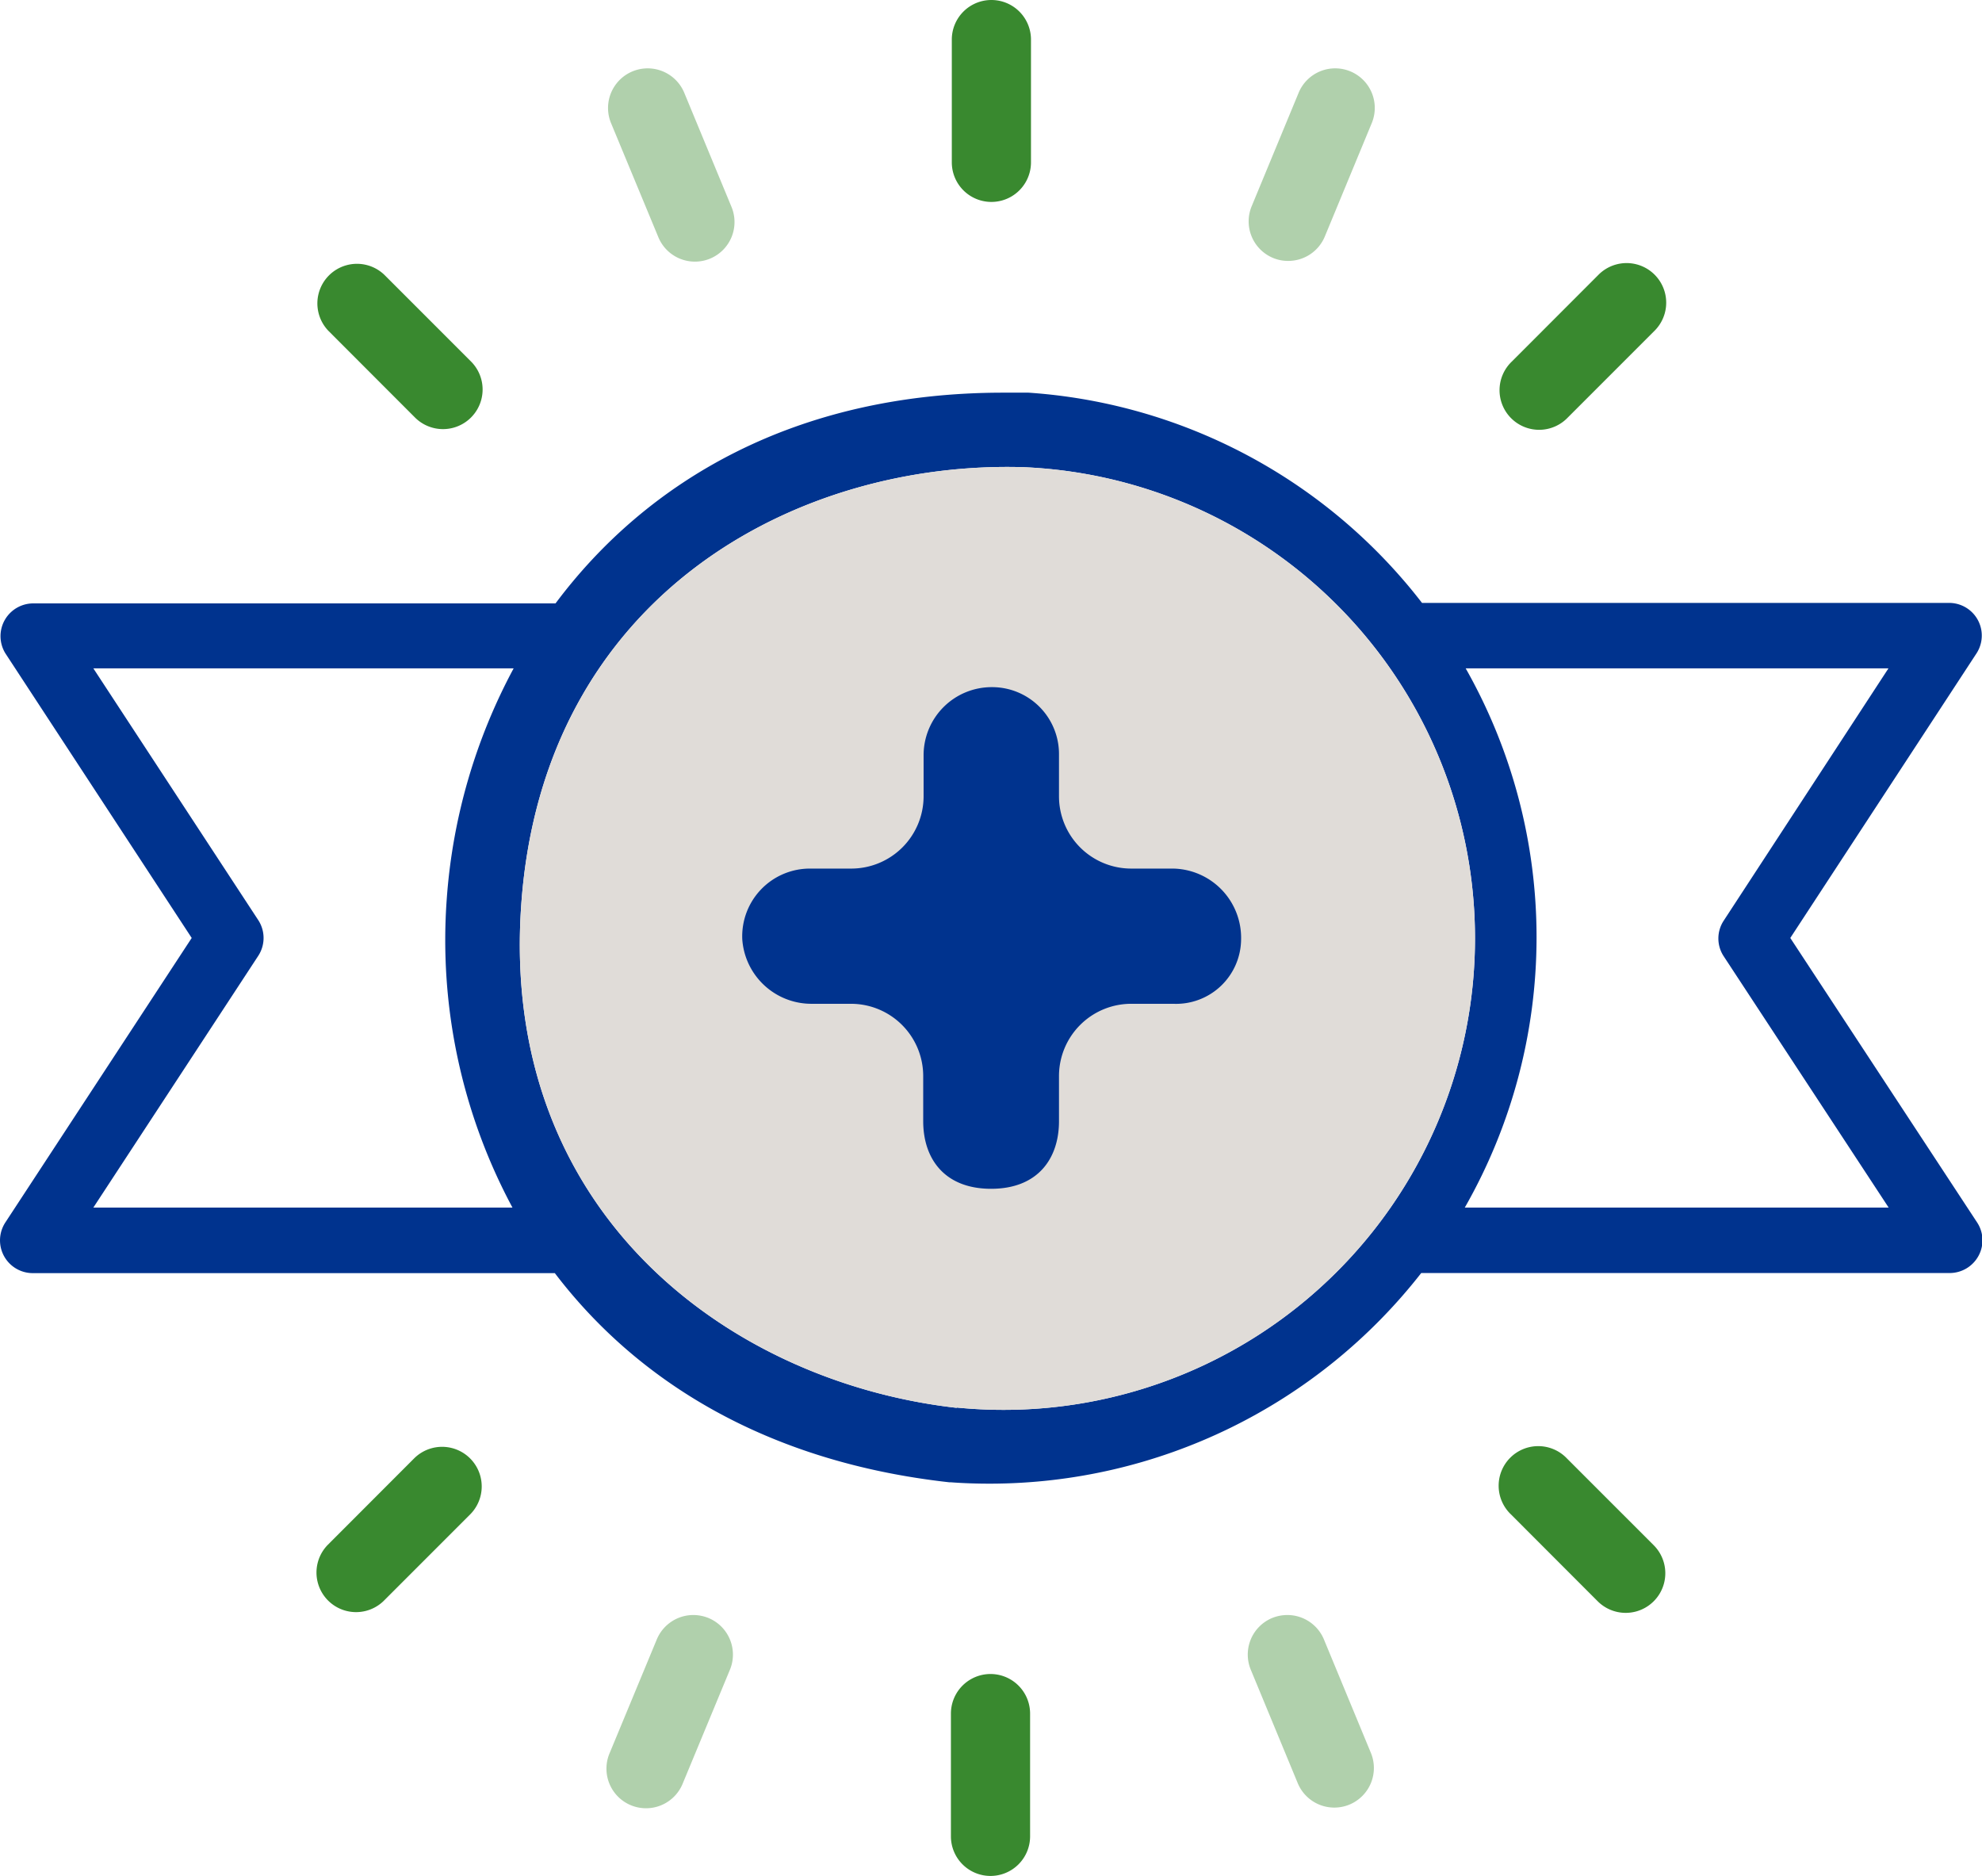
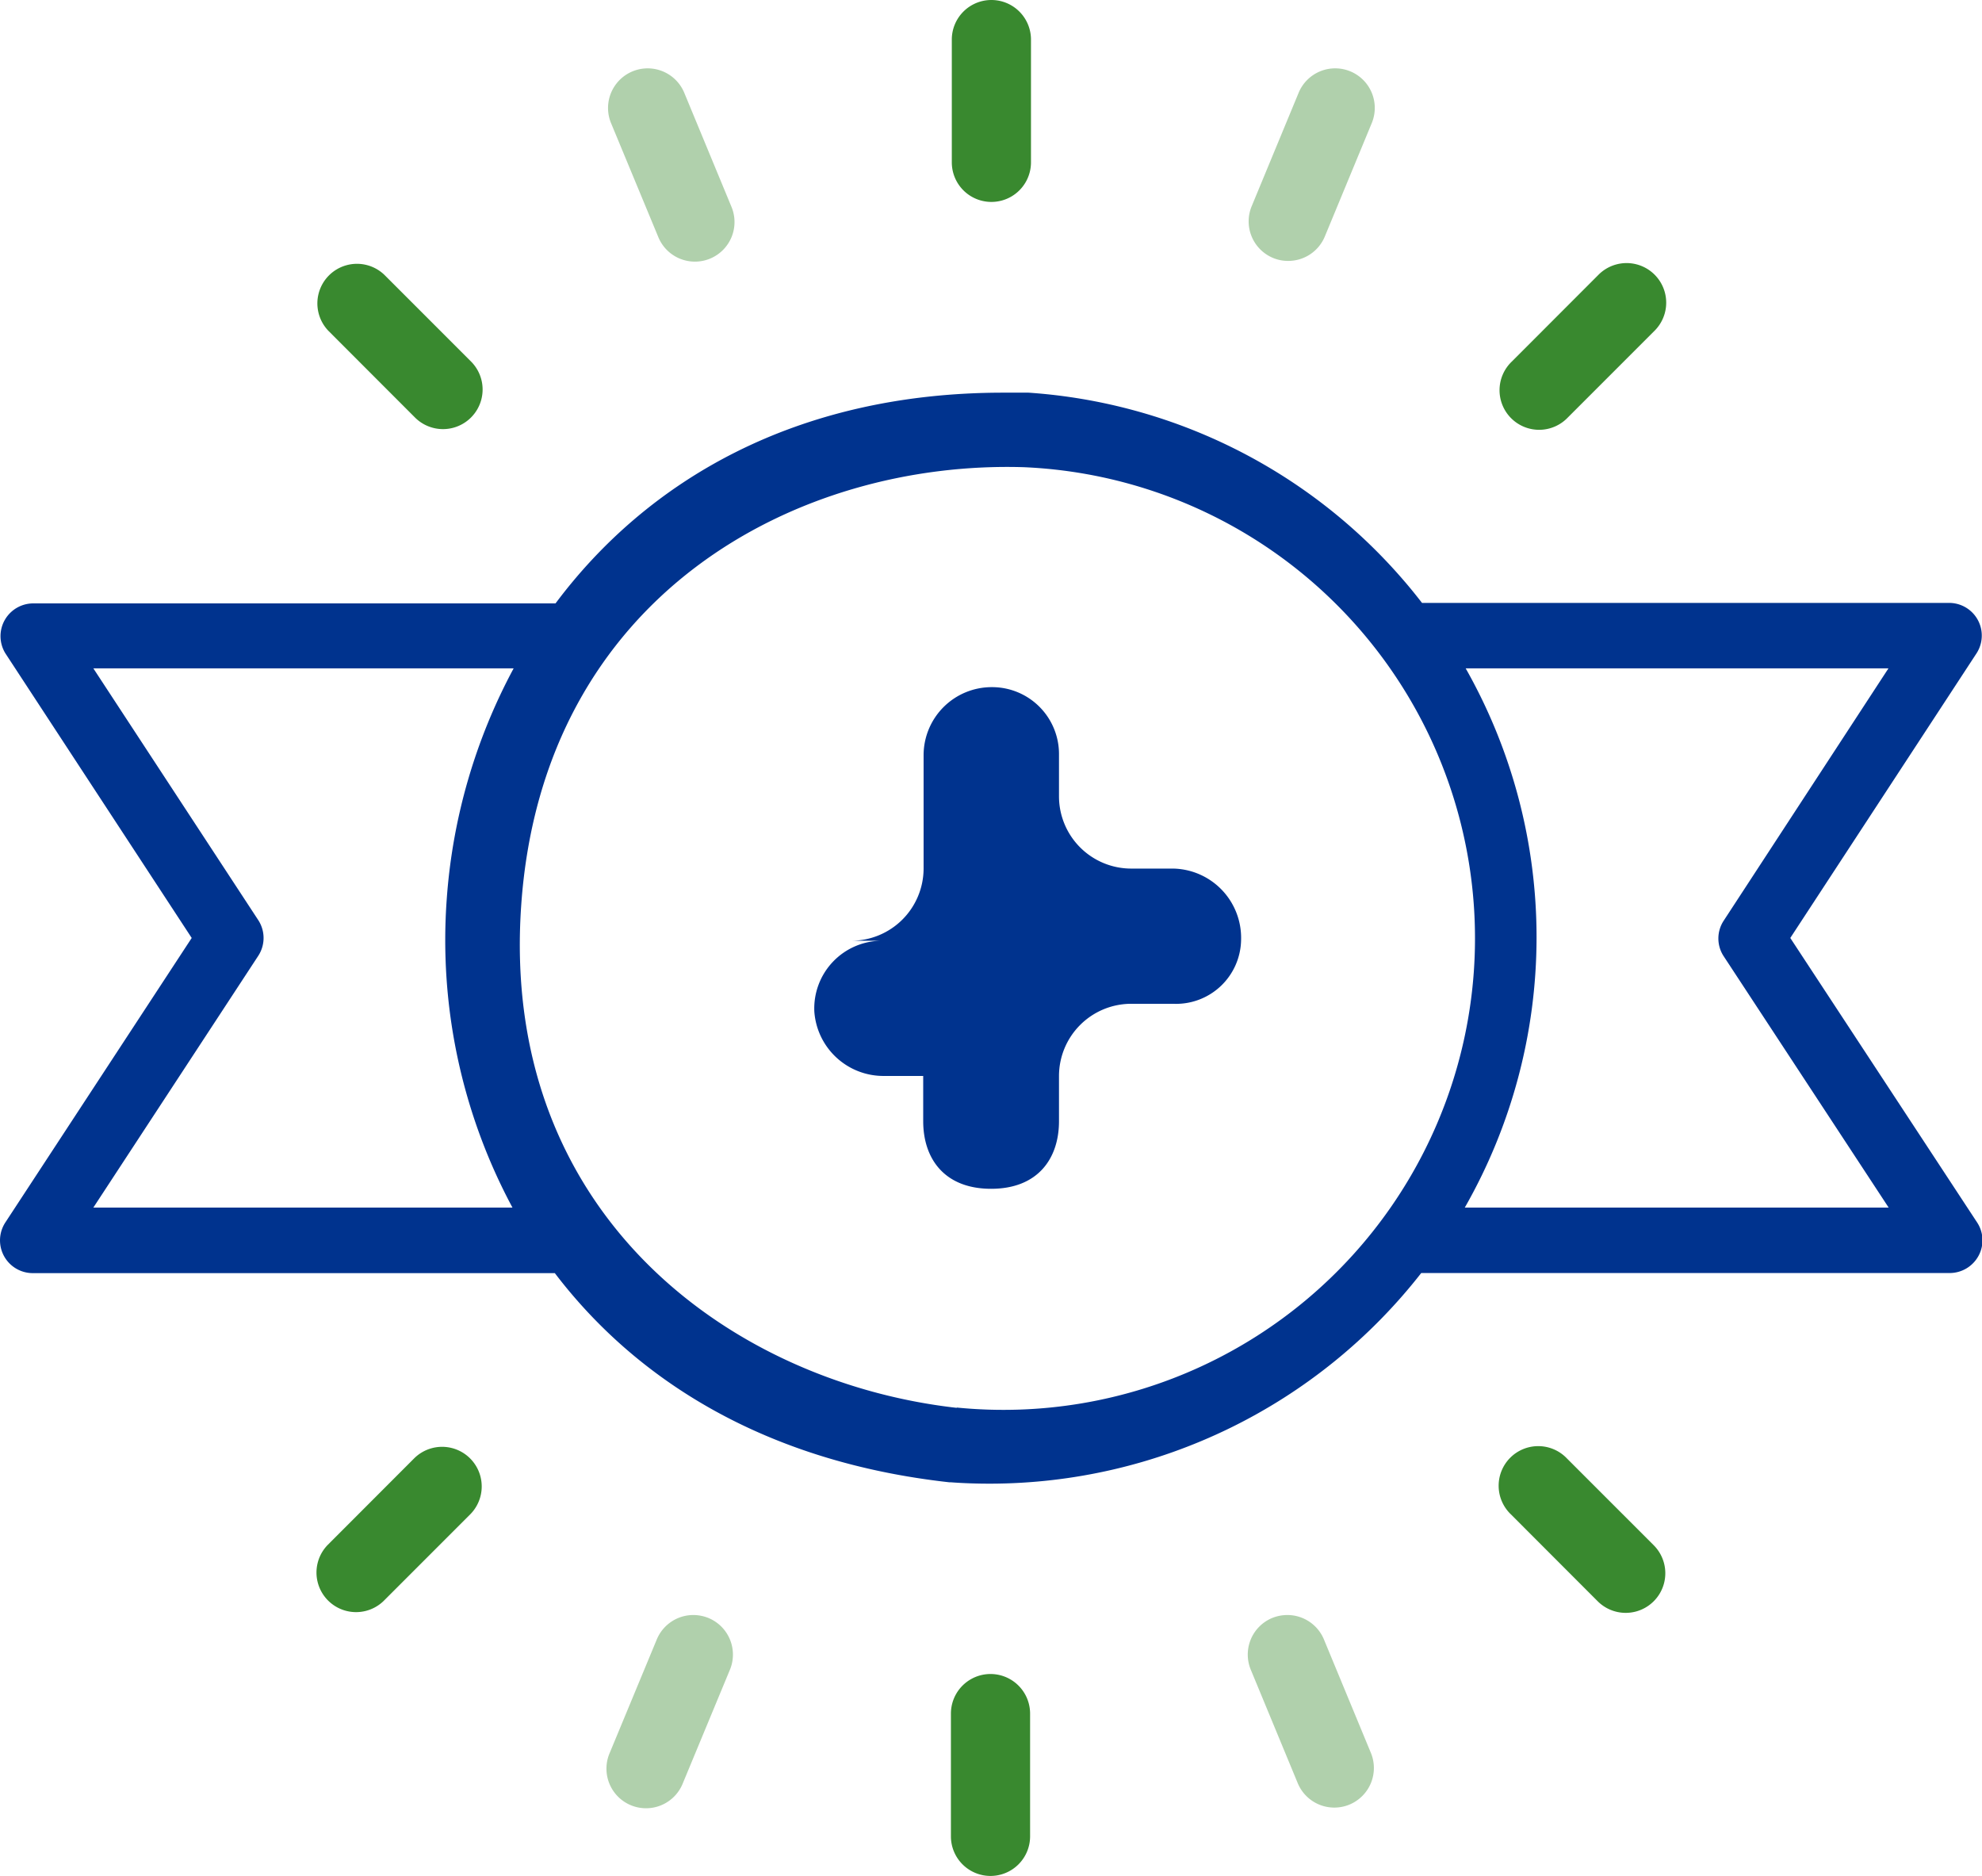
<svg xmlns="http://www.w3.org/2000/svg" viewBox="0 0 200.26 189.52">
  <defs>
    <style>.a{fill:#00338e;}.b{fill:#e0dcd8;}.c{fill:#39892f;}.d{fill:#b0d0ac;}</style>
  </defs>
  <path class="a" d="M180.89,94.76,199.71,66A3.3,3.3,0,0,0,197,60.91H143.68c-.62-.8-1.25-1.58-1.92-2.35a54.92,54.92,0,0,0-37.83-18.89h-.15c-.81,0-1.61,0-2.41,0-21,0-36,8.92-45.24,21.29H3.31A3.31,3.31,0,0,0,.54,66L19.37,94.76.54,123.5a3.31,3.31,0,0,0,2.77,5.12H56.06c8.26,10.85,21.31,19.07,39.85,21.13h.15c1.33.1,2.66.14,4,.14a55.36,55.36,0,0,0,43.54-21.28H197a3.32,3.32,0,0,0,2.91-1.74,3.28,3.28,0,0,0-.15-3.38ZM9.43,122,26.09,96.57a3.3,3.3,0,0,0,0-3.62L9.43,67.52H51.9a57.86,57.86,0,0,0-6.76,23.29A57.12,57.12,0,0,0,51.78,122Zm87.24,20.23c-22.77-2.56-46.24-19.57-44-50.88s27.91-44.86,50.8-44.15a47.64,47.64,0,1,1-6.8,95ZM148,122a55.08,55.08,0,0,0,.09-54.48h42.72L174.17,93a3.27,3.27,0,0,0,0,3.62L190.83,122Z" />
-   <path class="b" d="M96.67,142.23c-22.77-2.56-46.24-19.57-44-50.88s27.91-44.86,50.8-44.15a47.64,47.64,0,1,1-6.8,95Z" />
  <path class="c" d="M100.17,0a4,4,0,0,0-4,4V16.4a4,4,0,0,0,8,0V4A4,4,0,0,0,100.17,0Z" />
  <path class="c" d="M161.52,27.75l-8.76,8.77a4,4,0,1,0,5.65,5.66l8.77-8.77a4,4,0,1,0-5.66-5.66Z" />
  <path class="c" d="M38.82,27.75a4,4,0,0,0-5.65,5.66l8.76,8.77a4,4,0,1,0,5.66-5.66Z" />
  <path class="d" d="M69.14,9.38a4,4,0,0,0-7.4,3.06l4.75,11.45a4,4,0,1,0,7.39-3.06Z" />
  <path class="d" d="M136.44,7.21a4,4,0,0,0-5.23,2.17l-4.74,11.45a4,4,0,0,0,2.16,5.23,3.93,3.93,0,0,0,1.53.3,4,4,0,0,0,3.7-2.47l4.74-11.45A4,4,0,0,0,136.44,7.21Z" />
  <path class="c" d="M100.08,189.52a4,4,0,0,1-4-4v-12.4a4,4,0,0,1,8,0v12.4A4,4,0,0,1,100.08,189.52Z" />
  <path class="c" d="M161.43,161.77,152.67,153a4,4,0,1,1,5.65-5.66l8.77,8.77a4,4,0,0,1-5.66,5.66Z" />
  <path class="c" d="M38.73,161.77a4,4,0,0,1-5.65-5.66l8.76-8.77A4,4,0,0,1,47.5,153Z" />
  <path class="d" d="M69,180.14a4,4,0,1,1-7.39-3.06l4.75-11.45a4,4,0,0,1,3.7-2.47,4.11,4.11,0,0,1,1.52.3,4,4,0,0,1,2.17,5.23Z" />
  <path class="d" d="M136.35,182.31a4,4,0,0,1-5.23-2.17l-4.74-11.45a4,4,0,0,1,2.16-5.23,4.12,4.12,0,0,1,1.53-.3,4,4,0,0,1,3.7,2.47l4.74,11.45A4,4,0,0,1,136.35,182.31Z" />
-   <path class="a" d="M114.31,101.41A7.3,7.3,0,0,0,107,108.7v4.57c0,3.77-2.13,6.83-6.86,6.83s-6.86-3.06-6.86-6.83V108.7A7.3,7.3,0,0,0,86,101.41h-4a7,7,0,0,1-7-6.5,6.84,6.84,0,0,1,6.85-7.16H86a7.31,7.31,0,0,0,7.32-7.29V76.25a6.88,6.88,0,0,1,6.86-6.83A6.76,6.76,0,0,1,107,76.25v4.21a7.3,7.3,0,0,0,7.31,7.29h4.23a7,7,0,0,1,6.86,7.16,6.57,6.57,0,0,1-6.86,6.5Z" />
+   <path class="a" d="M114.31,101.41A7.3,7.3,0,0,0,107,108.7v4.57c0,3.77-2.13,6.83-6.86,6.83s-6.86-3.06-6.86-6.83V108.7h-4a7,7,0,0,1-7-6.5,6.84,6.84,0,0,1,6.85-7.16H86a7.31,7.31,0,0,0,7.32-7.29V76.25a6.88,6.88,0,0,1,6.86-6.83A6.76,6.76,0,0,1,107,76.25v4.21a7.3,7.3,0,0,0,7.31,7.29h4.23a7,7,0,0,1,6.86,7.16,6.57,6.57,0,0,1-6.86,6.5Z" />
</svg>